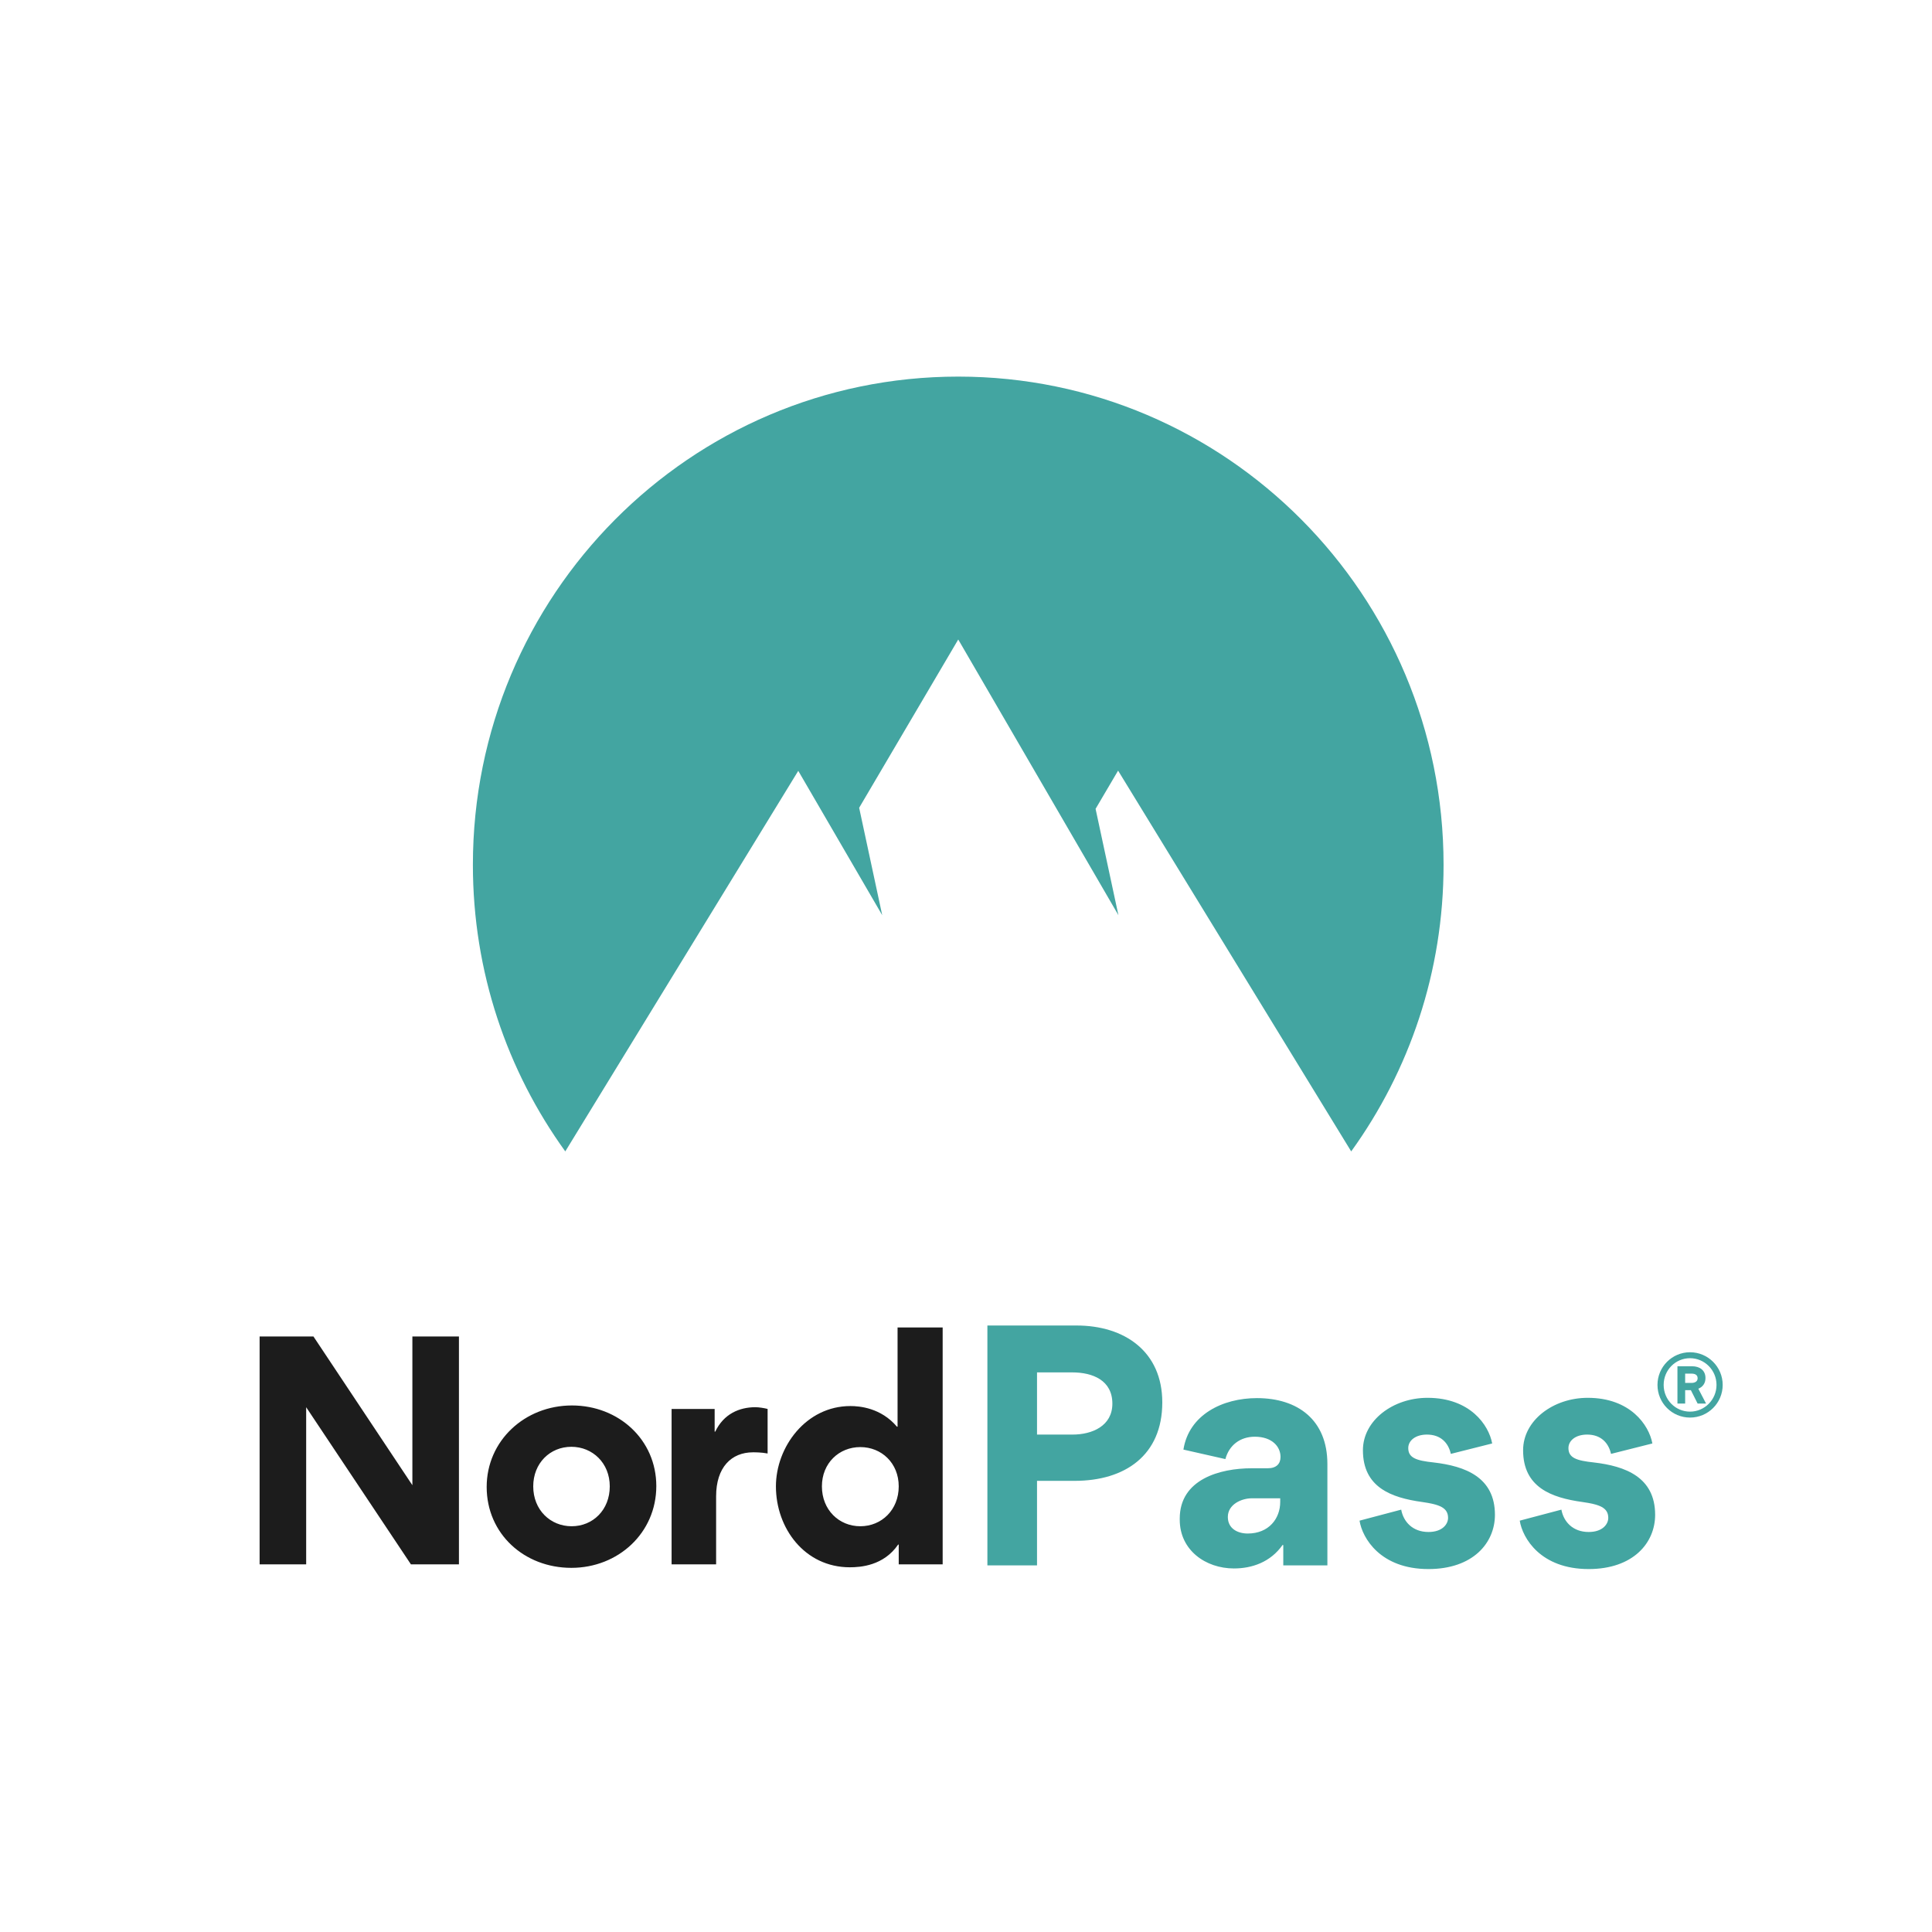
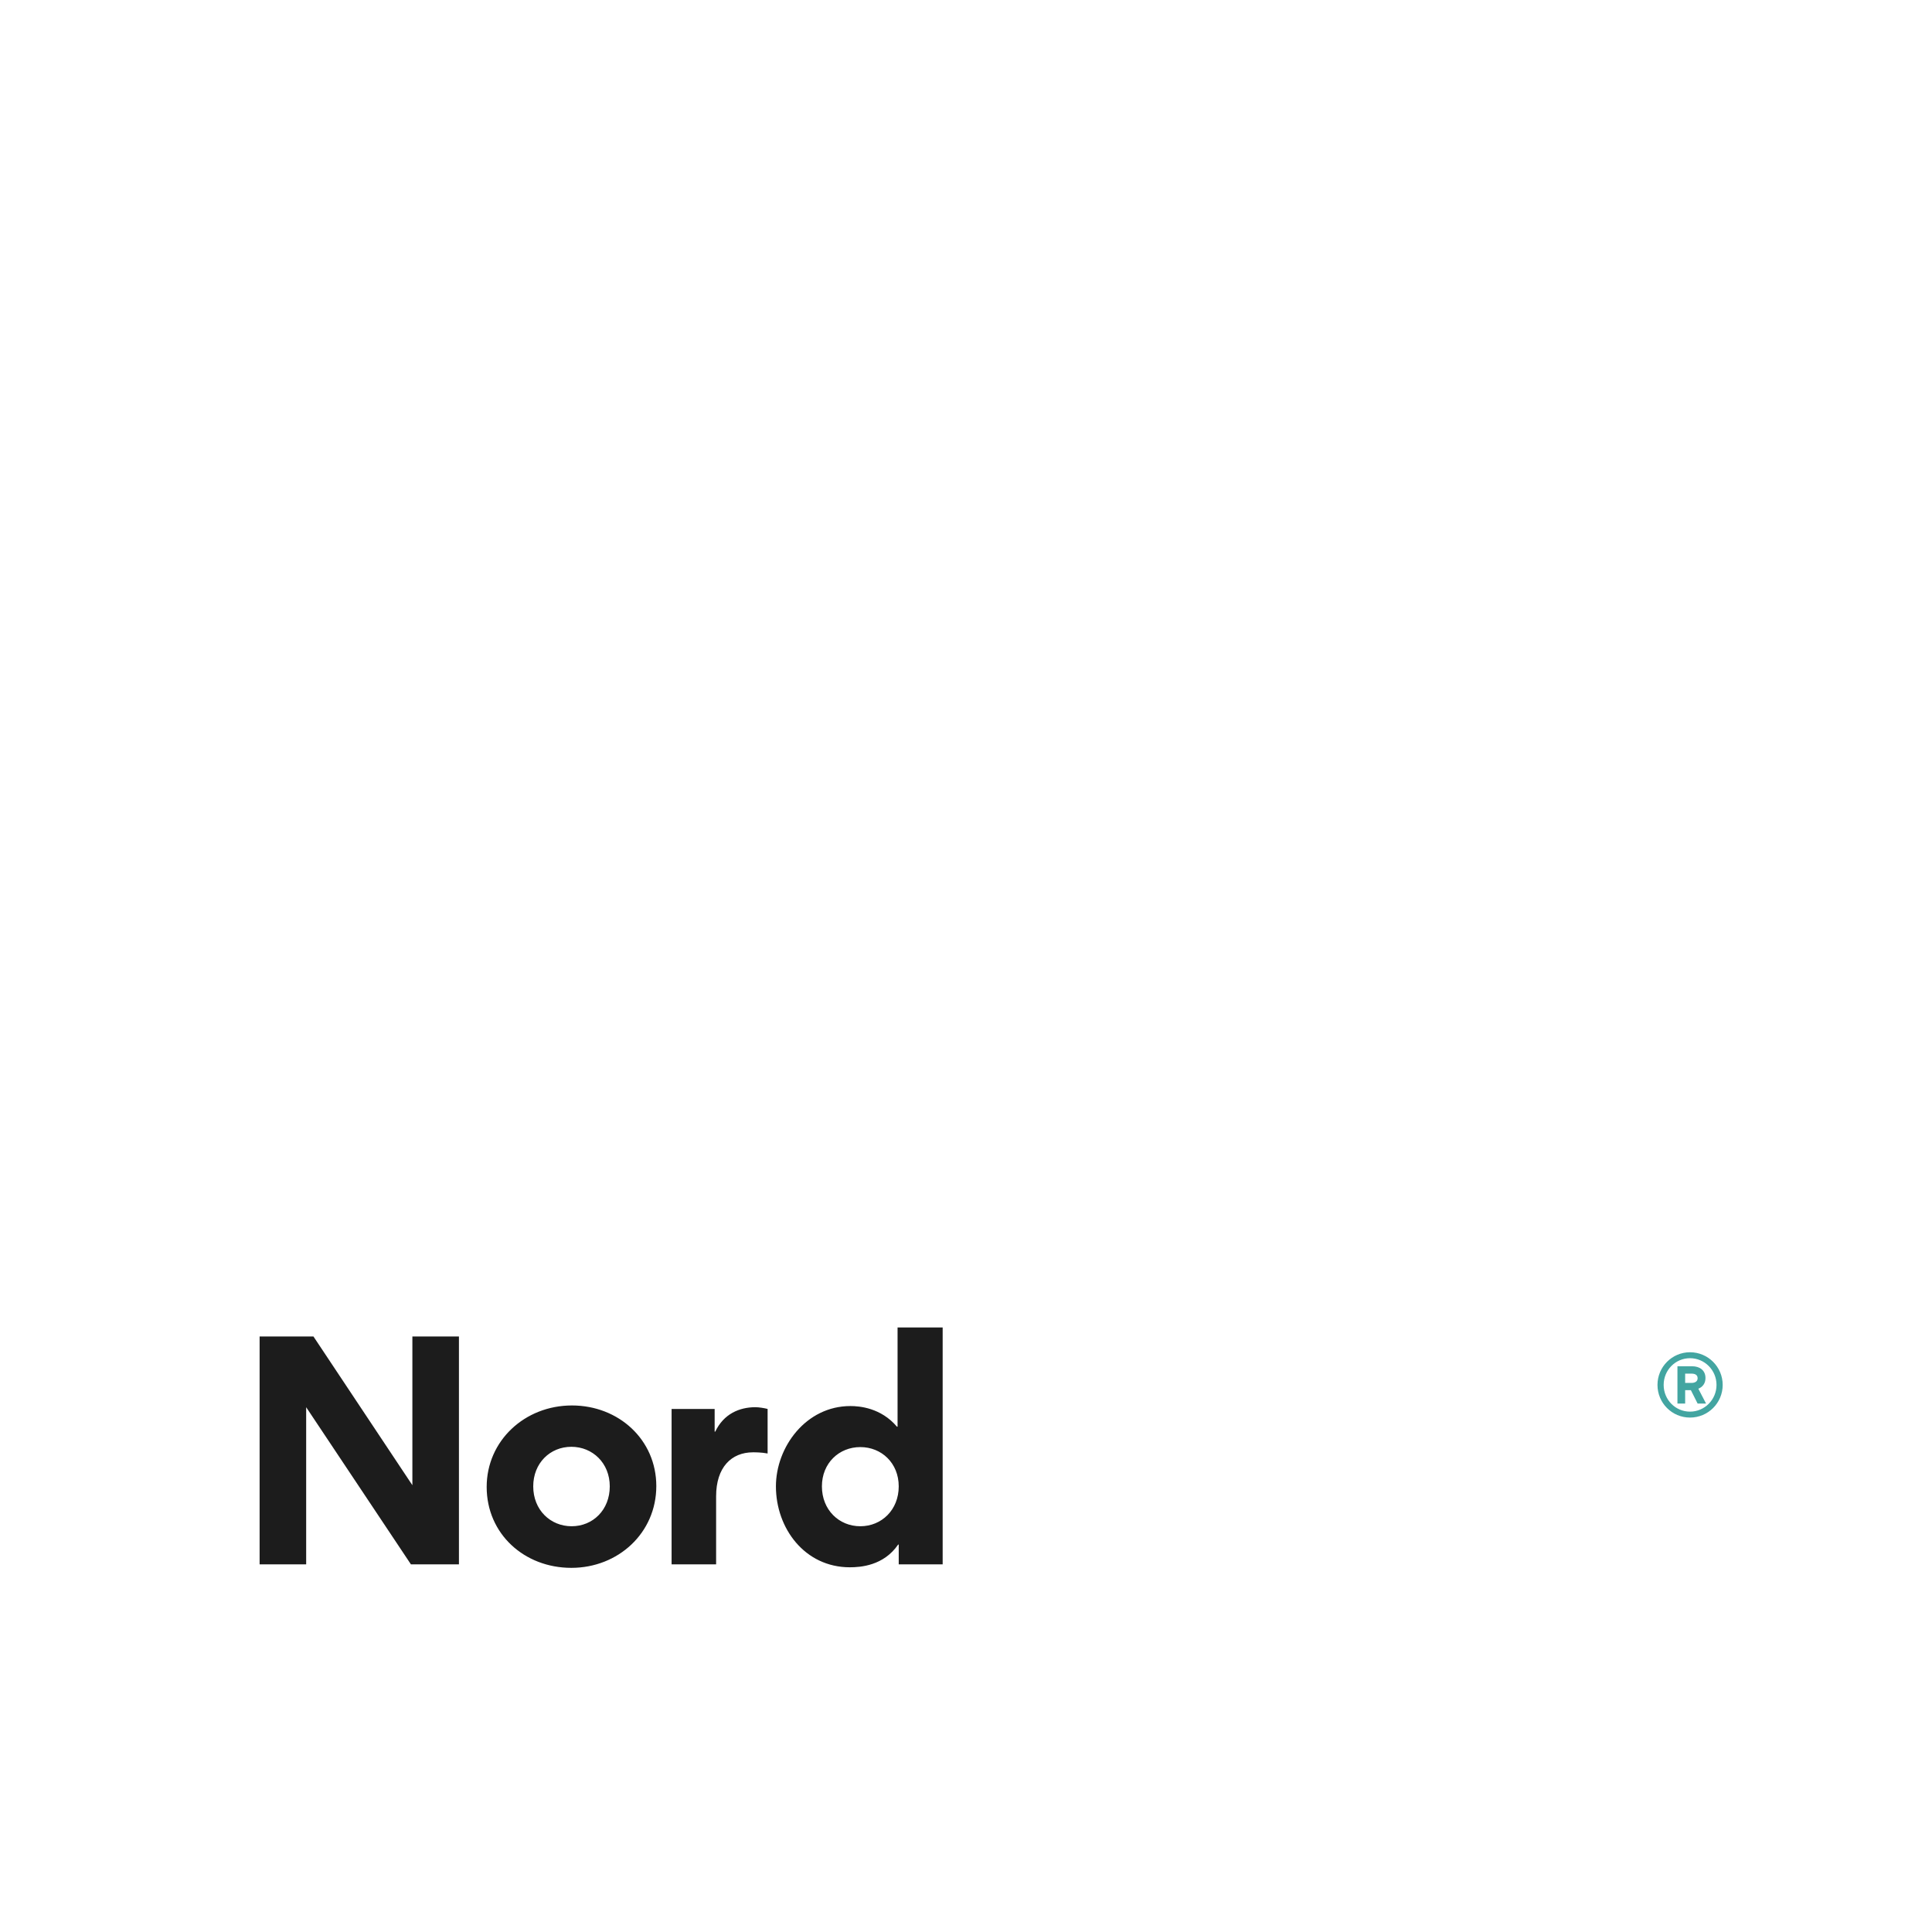
<svg xmlns="http://www.w3.org/2000/svg" width="112" height="112" viewBox="0 0 112 112" fill="none">
  <path fill-rule="evenodd" clip-rule="evenodd" d="M23.822 90.688L17.749 81.577V90.688H15.05V77.477H18.171L23.906 86.099V77.477H26.605V90.688H23.822ZM28.213 86.2C28.213 83.518 30.423 81.476 33.156 81.476C35.871 81.476 38.047 83.467 38.047 86.149C38.047 88.866 35.838 90.89 33.122 90.89C30.389 90.89 28.213 88.916 28.213 86.2ZM30.912 86.166C30.912 87.533 31.907 88.478 33.139 88.478C34.37 88.478 35.349 87.533 35.349 86.166C35.349 84.817 34.353 83.872 33.122 83.872C31.89 83.872 30.912 84.817 30.912 86.166ZM44.499 81.678V84.26C44.145 84.192 43.774 84.192 43.656 84.192C42.391 84.192 41.514 85.07 41.514 86.74V90.688H38.933V81.678H41.429V82.995H41.463C41.952 81.965 42.863 81.577 43.791 81.577C43.993 81.577 44.314 81.628 44.499 81.678ZM52.1 90.688V89.541H52.066C51.223 90.772 49.873 90.857 49.266 90.857C46.651 90.857 44.981 88.596 44.981 86.166C44.981 83.889 46.719 81.51 49.3 81.51C49.823 81.51 51.071 81.611 51.999 82.708H52.033V76.954H54.647V90.688H52.1ZM52.1 86.166C52.1 84.817 51.105 83.889 49.873 83.889C48.642 83.889 47.647 84.817 47.647 86.166C47.647 87.533 48.642 88.478 49.873 88.478C51.105 88.478 52.1 87.533 52.1 86.166Z" fill="#1C1C1C" />
-   <path fill-rule="evenodd" clip-rule="evenodd" d="M67.379 81.299C67.379 84.371 65.213 85.846 62.301 85.846H60.117V90.747H57.24V76.841H62.407C65.195 76.841 67.379 78.351 67.379 81.299ZM64.485 81.37C64.485 80.02 63.348 79.559 62.159 79.559H60.117V83.164H62.176C63.313 83.164 64.485 82.666 64.485 81.37ZM71.534 90.925C69.883 90.925 68.391 89.859 68.391 88.101V88.03C68.391 85.757 70.717 85.117 72.564 85.117H73.487C74.002 85.117 74.233 84.851 74.233 84.46C74.233 83.856 73.736 83.288 72.742 83.288C71.889 83.288 71.25 83.785 71.037 84.585L68.604 84.034C68.924 82.009 70.877 81.05 72.866 81.05C75.228 81.05 76.95 82.311 76.95 84.869V90.747H74.393V89.575L74.357 89.557C73.647 90.57 72.564 90.925 71.534 90.925ZM72.333 88.9C73.558 88.9 74.215 88.03 74.215 87.071V86.858H72.564C71.996 86.858 71.179 87.195 71.179 87.941C71.179 88.616 71.747 88.9 72.333 88.9ZM82.809 90.96C80.022 90.96 78.974 89.166 78.814 88.154L81.229 87.515C81.354 88.207 81.886 88.811 82.809 88.811C83.626 88.811 83.946 88.35 83.946 87.994C83.946 87.391 83.431 87.213 82.437 87.071C80.643 86.822 79.01 86.219 79.01 84.07C79.01 82.347 80.75 81.033 82.756 81.033C85.225 81.033 86.308 82.613 86.503 83.679L84.106 84.283C83.964 83.643 83.52 83.164 82.721 83.164C82.046 83.164 81.638 83.519 81.638 83.945C81.638 84.513 82.099 84.673 83.112 84.78C84.94 84.993 86.663 85.632 86.663 87.817C86.663 89.433 85.402 90.96 82.809 90.96ZM92.096 90.96C89.309 90.96 88.261 89.166 88.101 88.154L90.516 87.515C90.64 88.207 91.173 88.811 92.096 88.811C92.913 88.811 93.233 88.35 93.233 87.994C93.233 87.391 92.718 87.213 91.723 87.071C89.93 86.822 88.296 86.219 88.296 84.07C88.296 82.347 90.037 81.033 92.043 81.033C94.511 81.033 95.594 82.613 95.79 83.679L93.393 84.283C93.25 83.643 92.806 83.164 92.007 83.164C91.333 83.164 90.924 83.519 90.924 83.945C90.924 84.513 91.386 84.673 92.398 84.78C94.227 84.993 95.95 85.632 95.95 87.817C95.95 89.433 94.689 90.96 92.096 90.96Z" fill="#43A5A1" />
-   <path fill-rule="evenodd" clip-rule="evenodd" d="M32.77 66.748C29.401 62.082 27.414 56.342 27.414 50.134C27.414 34.503 40.011 21.832 55.55 21.832C71.089 21.832 83.685 34.503 83.685 50.134C83.685 56.341 81.699 62.082 78.33 66.748L64.817 44.674L63.512 46.89L64.836 53.054L55.55 37.072L49.806 46.828L51.143 53.054L46.276 44.686L32.77 66.748Z" fill="#43A5A1" />
  <path d="M97.972 82.178C99.019 82.178 99.866 81.331 99.866 80.285C99.866 79.245 99.019 78.391 97.972 78.391C96.926 78.391 96.086 79.245 96.086 80.285C96.086 81.331 96.926 82.178 97.972 82.178ZM97.972 78.736C98.812 78.736 99.508 79.424 99.508 80.285C99.508 81.145 98.812 81.834 97.972 81.834C97.126 81.834 96.444 81.145 96.444 80.285C96.444 79.424 97.126 78.736 97.972 78.736ZM97.69 80.588H98.021L98.413 81.366H98.902L98.454 80.505C98.695 80.409 98.868 80.209 98.868 79.885C98.868 79.424 98.516 79.204 98.097 79.204H97.243V81.366H97.69V80.588ZM98.413 79.899C98.413 80.099 98.234 80.168 98.069 80.168H97.69V79.631H98.062C98.234 79.631 98.413 79.686 98.413 79.899Z" fill="#43A5A1" />
</svg>